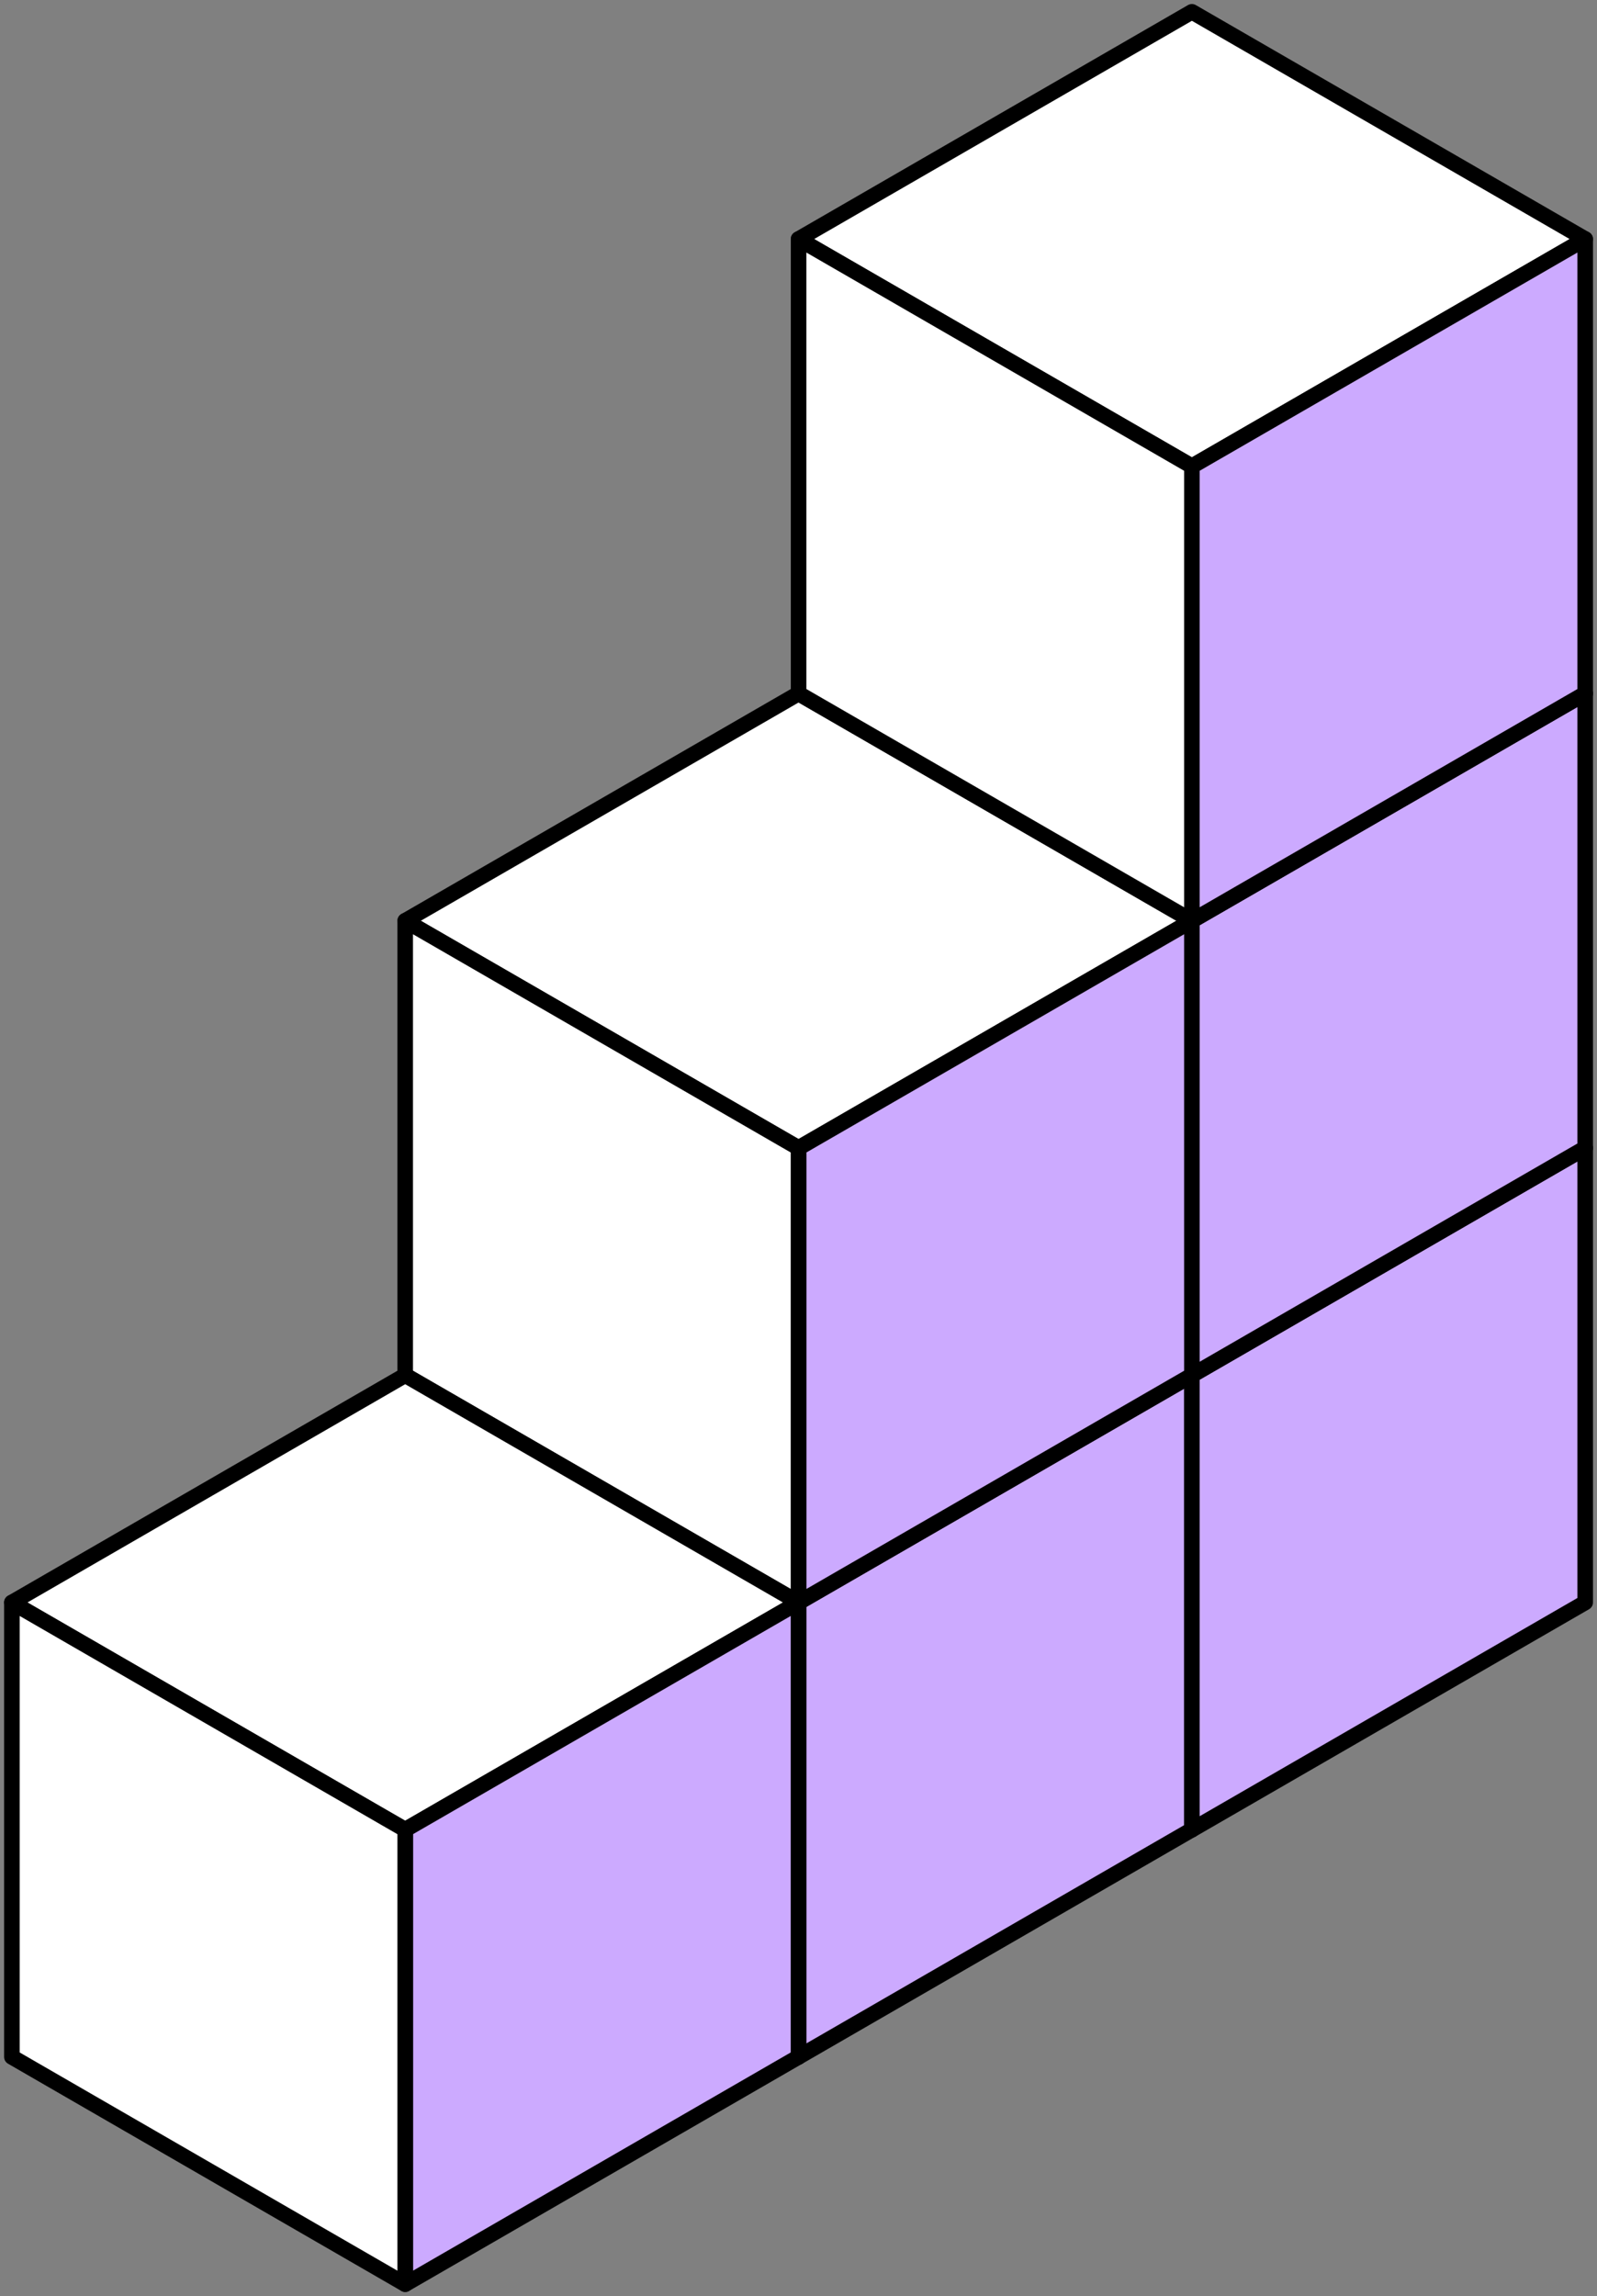
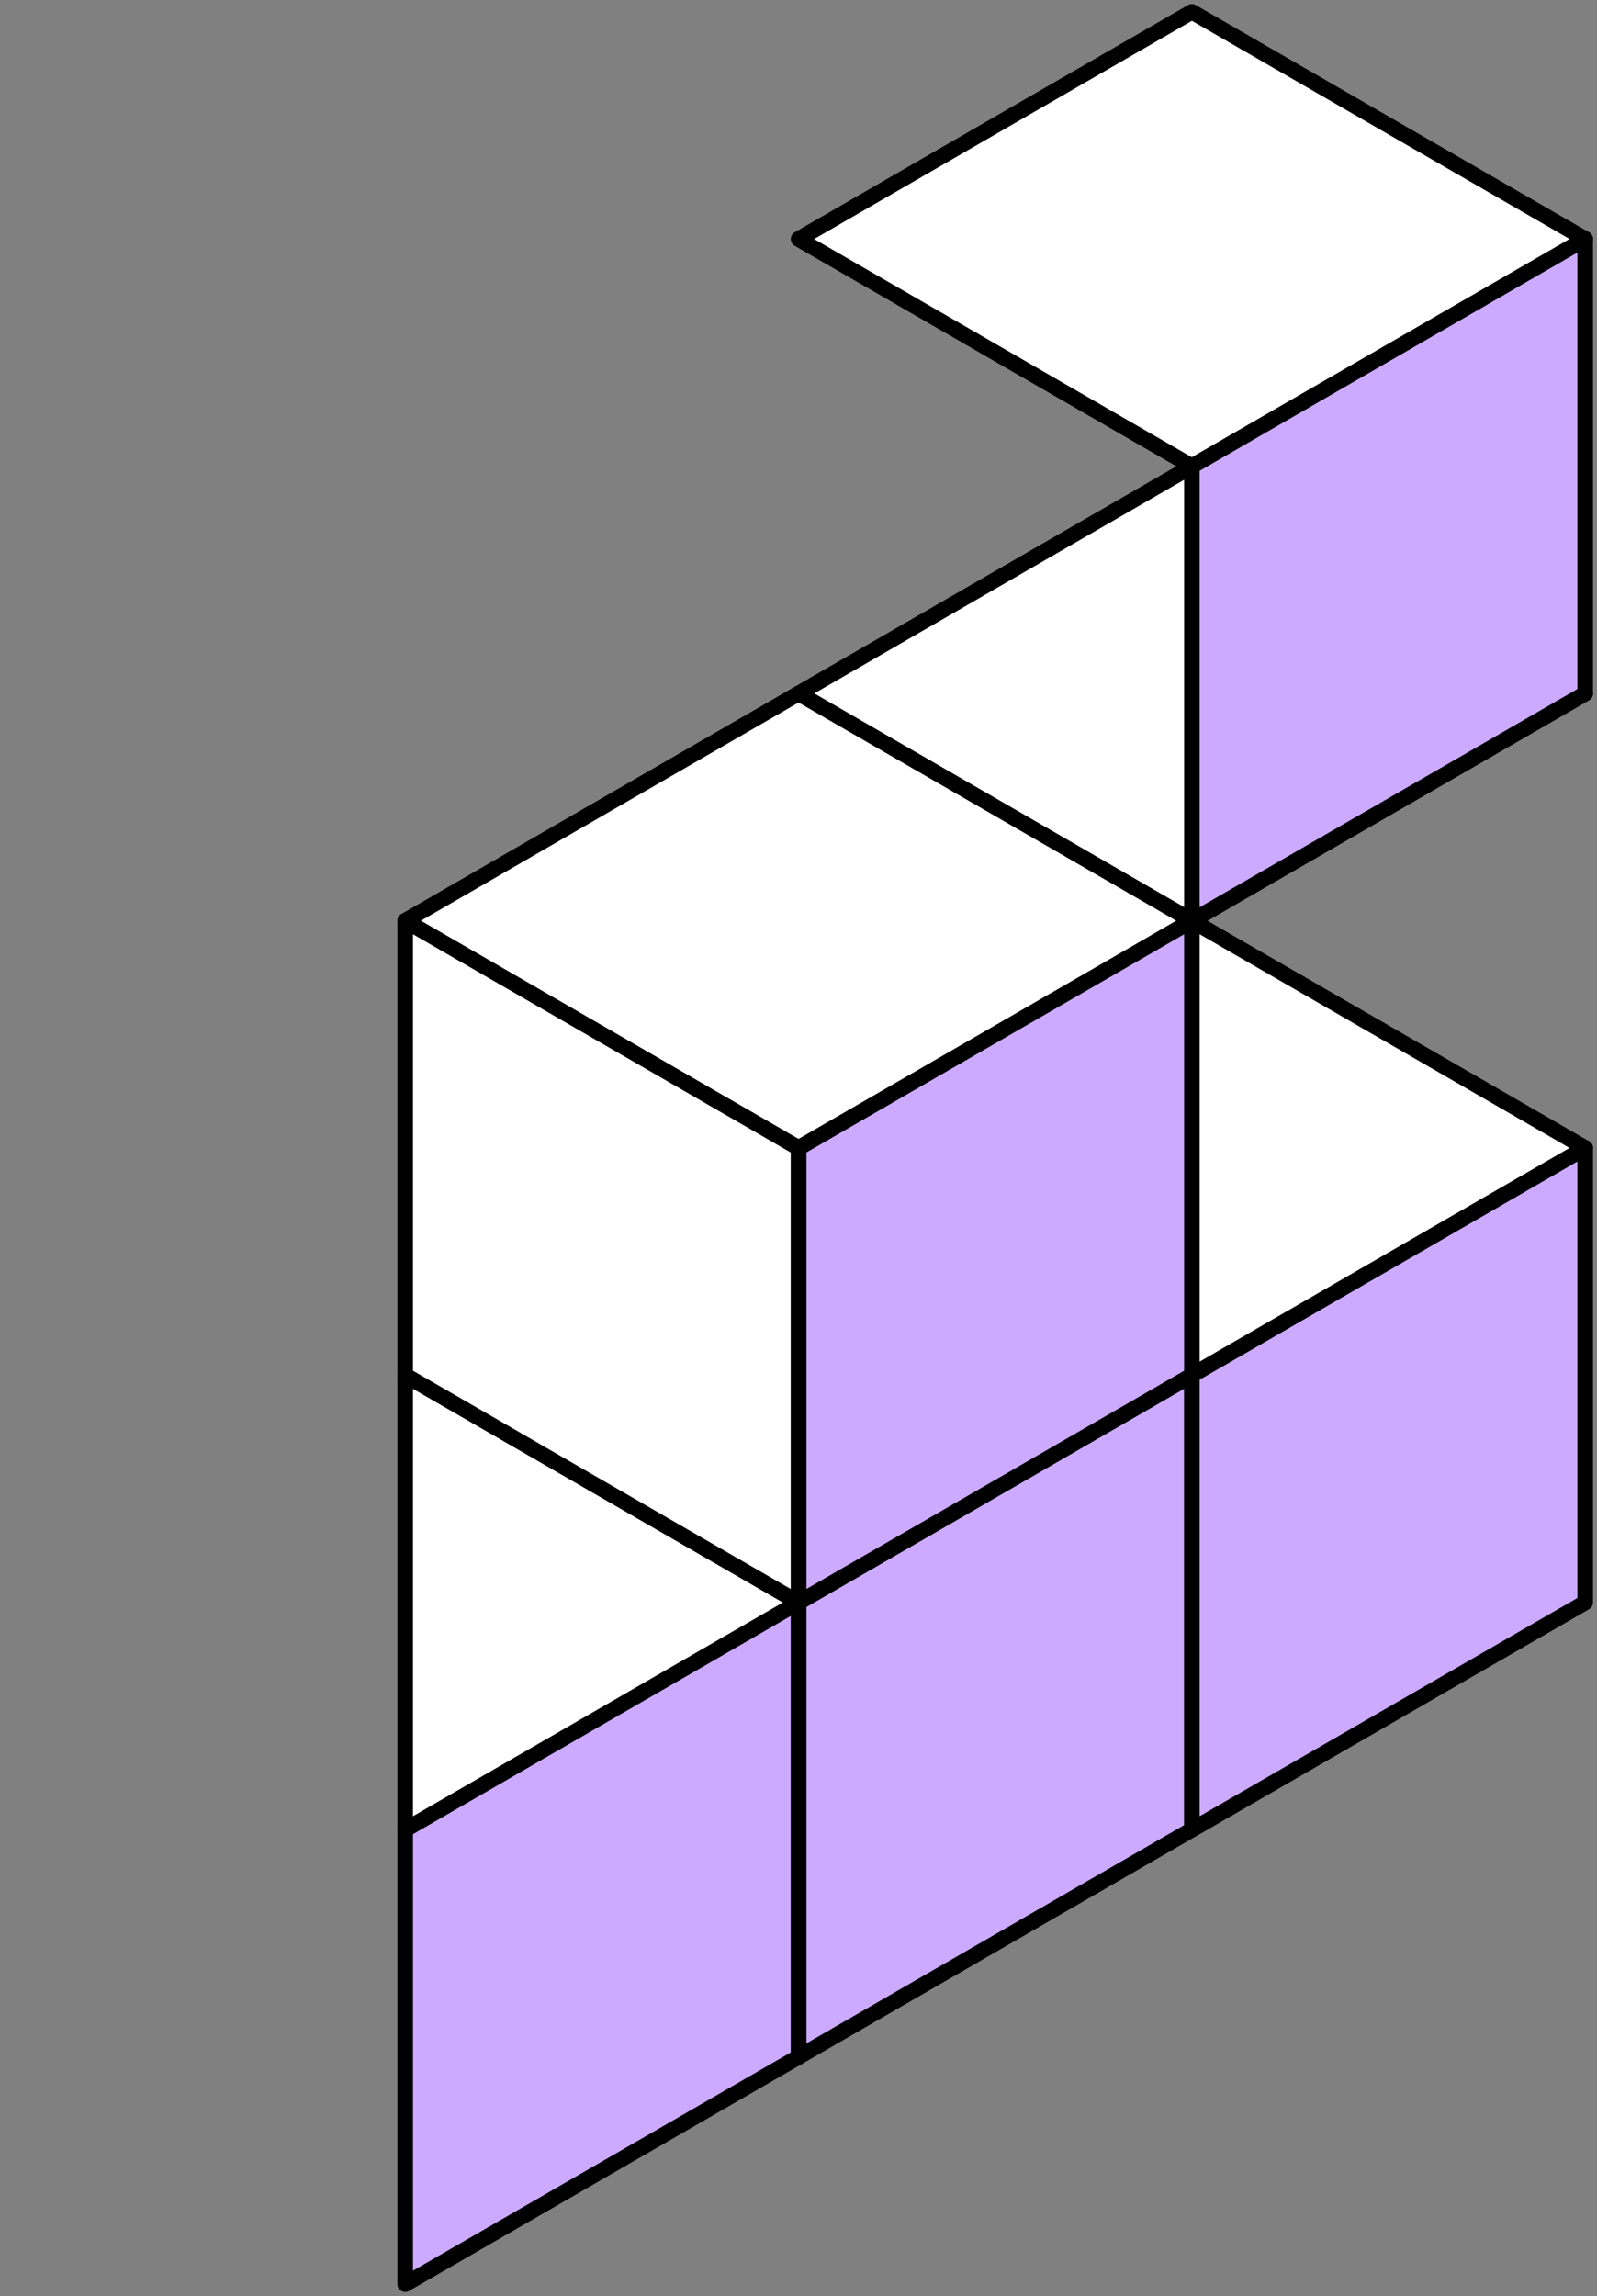
<svg xmlns="http://www.w3.org/2000/svg" height="25.665mm" viewBox="0 0 17.862 25.665" width="17.862mm">
  <rect x="0" y="0" width="17.862" height="25.665" fill="#808080" stroke="none" />
  <g stroke="#000" stroke-linecap="round" stroke-linejoin="round" stroke-width=".174">
    <g transform="translate(-10.866 11.562)">
      <path d="m28.596 1.27-4.399-2.54-4.399 2.54 4.399 2.54z" fill="#fff" />
      <path d="m28.596 1.27v5.08l-4.399 2.54v-5.08z" fill="#caf" />
-       <path d="m24.197 3.81-4.399-2.54v5.08l4.399 2.54z" fill="#fff" />
    </g>
    <g transform="translate(-6.467 9.022)">
      <path d="m19.797 6.35-4.399-2.54-4.399 2.54 4.399 2.54z" fill="#fff" />
      <path d="m19.797 6.35v5.08l-4.399 2.54v-5.08z" fill="#caf" />
      <path d="m15.398 8.89-4.399-2.54v5.08l4.399 2.54z" fill="#fff" />
    </g>
    <g transform="translate(-10.866 11.562)">
      <g>
        <path d="m28.596-3.81-4.399-2.54-4.399 2.54 4.399 2.54z" fill="#fff" />
-         <path d="m28.596-3.81v5.08l-4.399 2.54v-5.08z" fill="#caf" />
        <path d="m24.197-1.27-4.399-2.54v5.08l4.399 2.54z" fill="#fff" />
      </g>
      <g>
        <path d="m24.197-1.27-4.399-2.54-4.399 2.54 4.399 2.54z" fill="#fff" />
        <path d="m24.197-1.27v5.08l-4.399 2.54v-5.08z" fill="#caf" />
        <path d="m19.797 1.27-4.399-2.54v5.08l4.399 2.54z" fill="#fff" />
      </g>
      <g>
        <path d="m28.596-8.89-4.399-2.54-4.399 2.54 4.399 2.54z" fill="#fff" />
        <path d="m28.596-8.89v5.08l-4.399 2.54v-5.08z" fill="#caf" />
-         <path d="m24.197-6.35-4.399-2.54v5.08l4.399 2.54z" fill="#fff" />
      </g>
      <g>
-         <path d="m19.797 6.35-4.399-2.54-4.399 2.54 4.399 2.54z" fill="#fff" />
        <path d="m19.797 6.35v5.08l-4.399 2.54v-5.08z" fill="#caf" />
-         <path d="m15.398 8.89-4.399-2.54v5.08l4.399 2.54z" fill="#fff" />
      </g>
    </g>
  </g>
</svg>